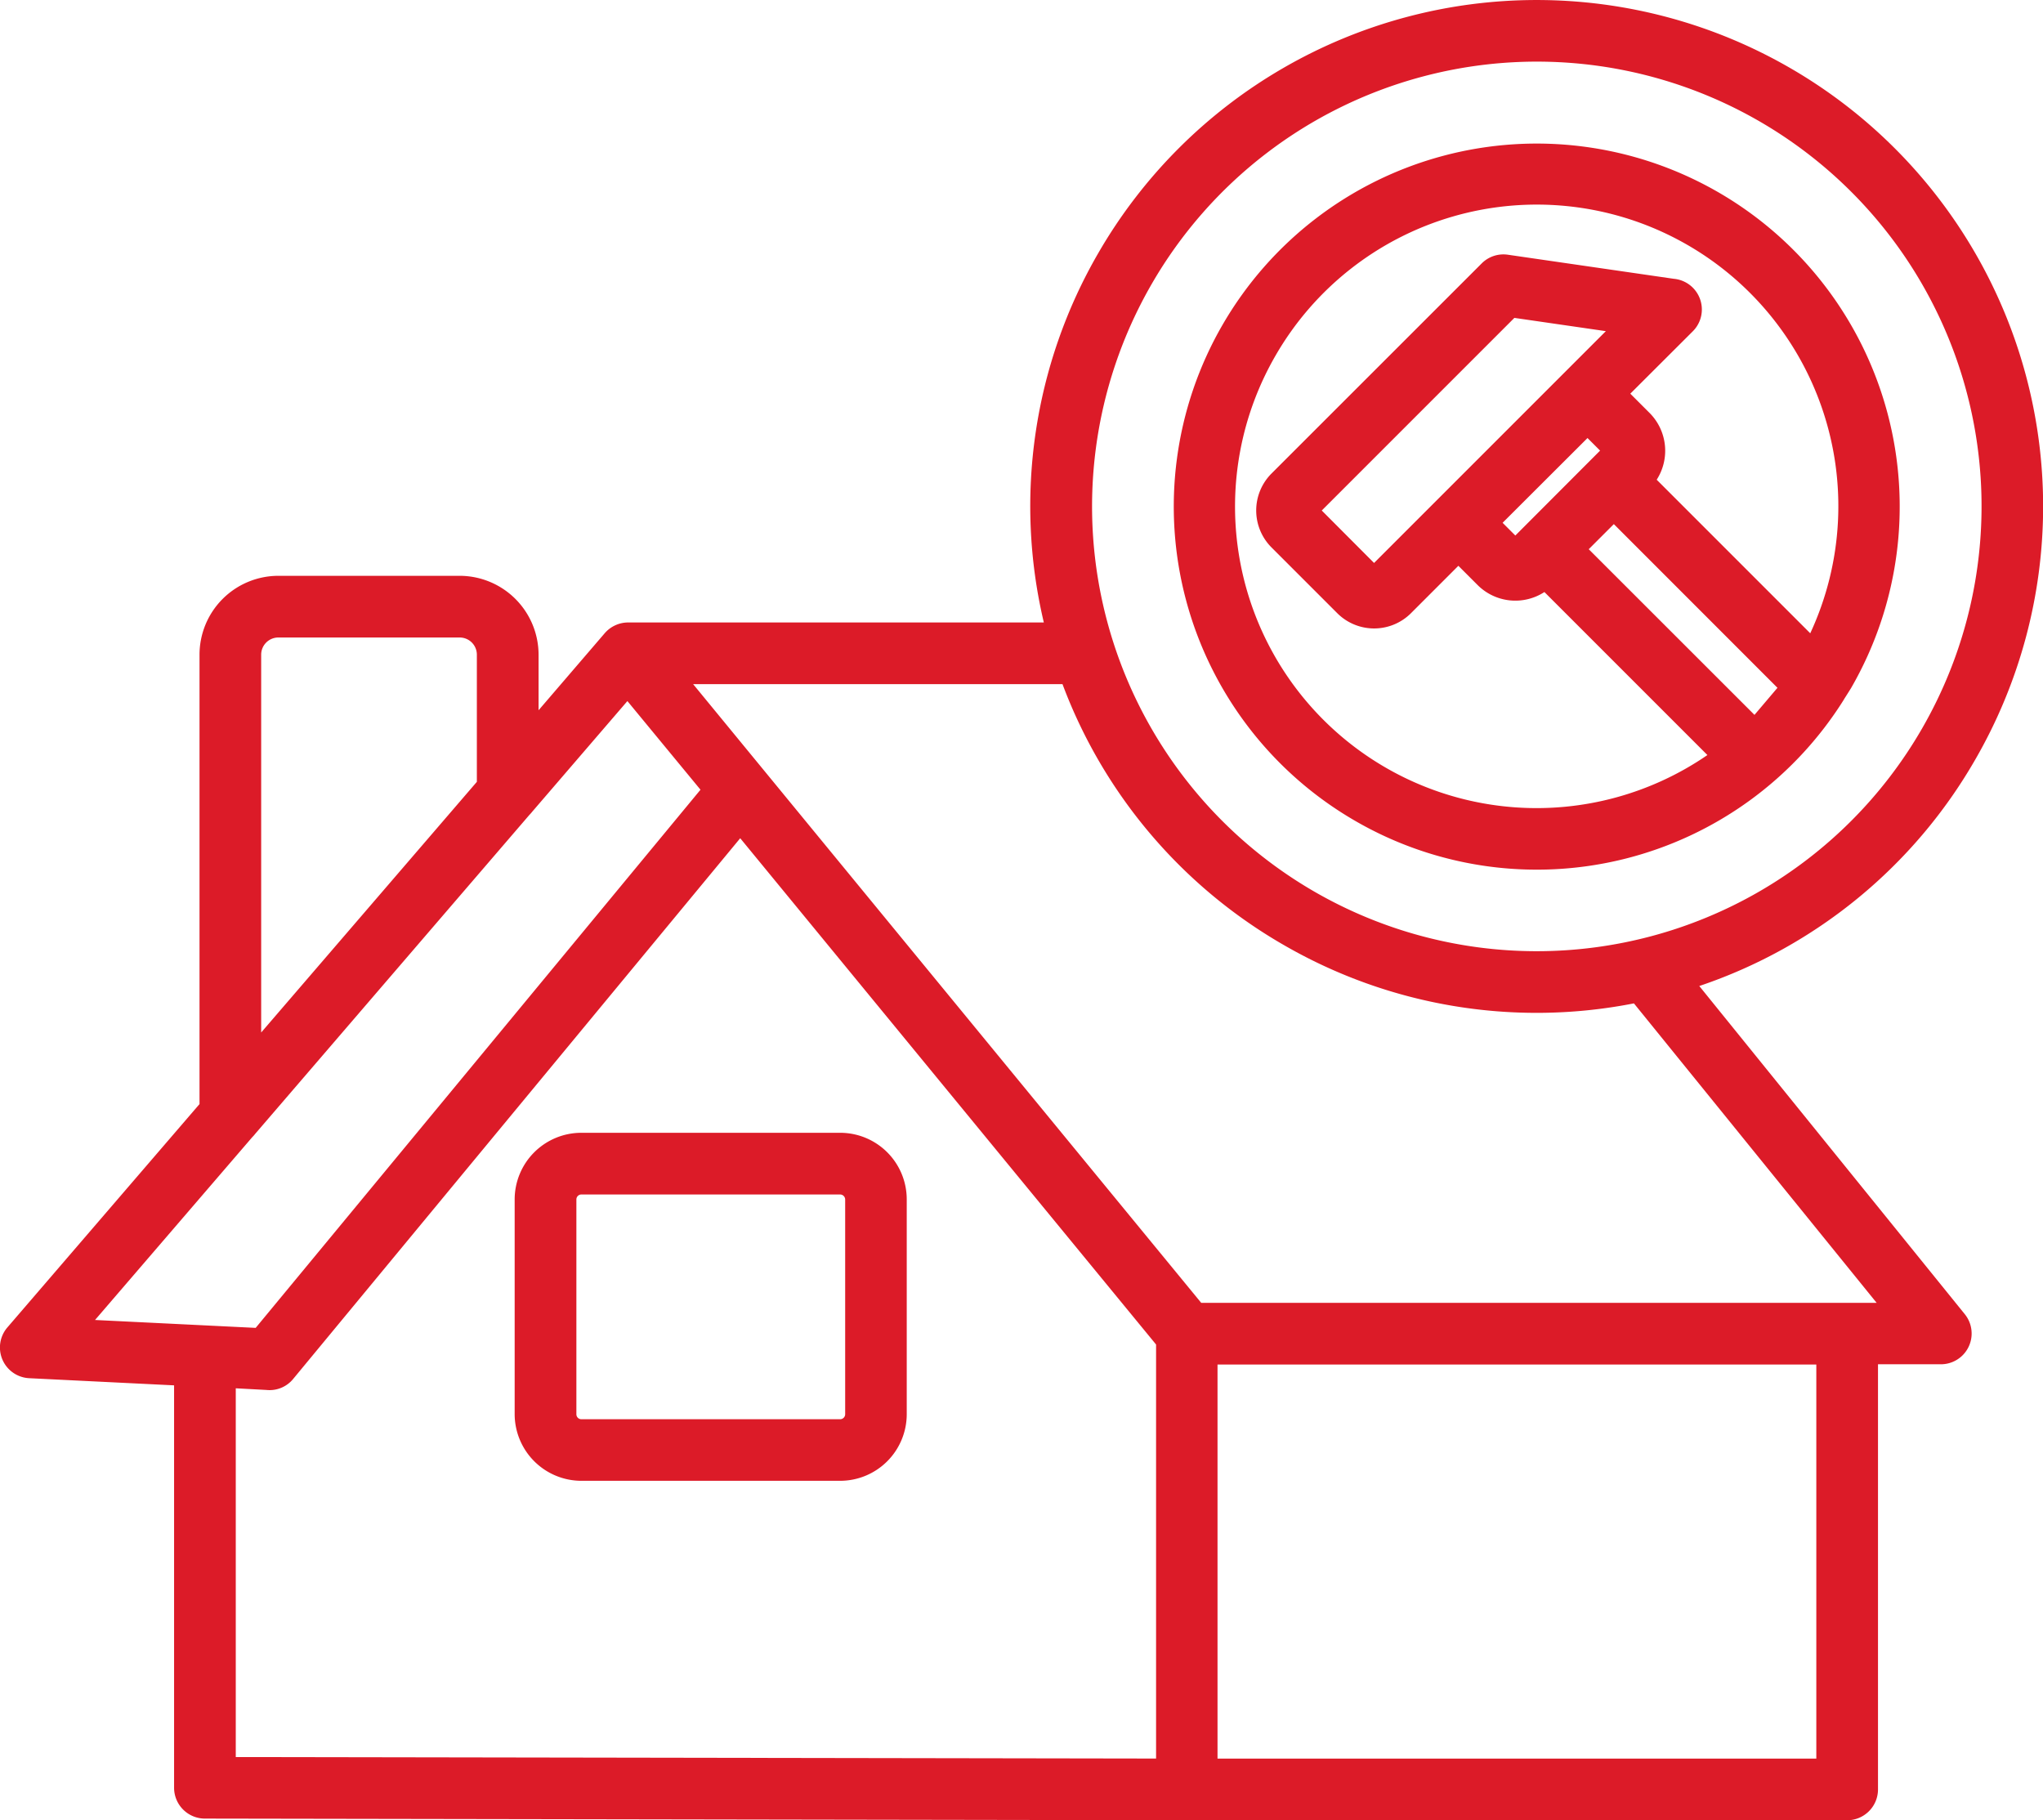
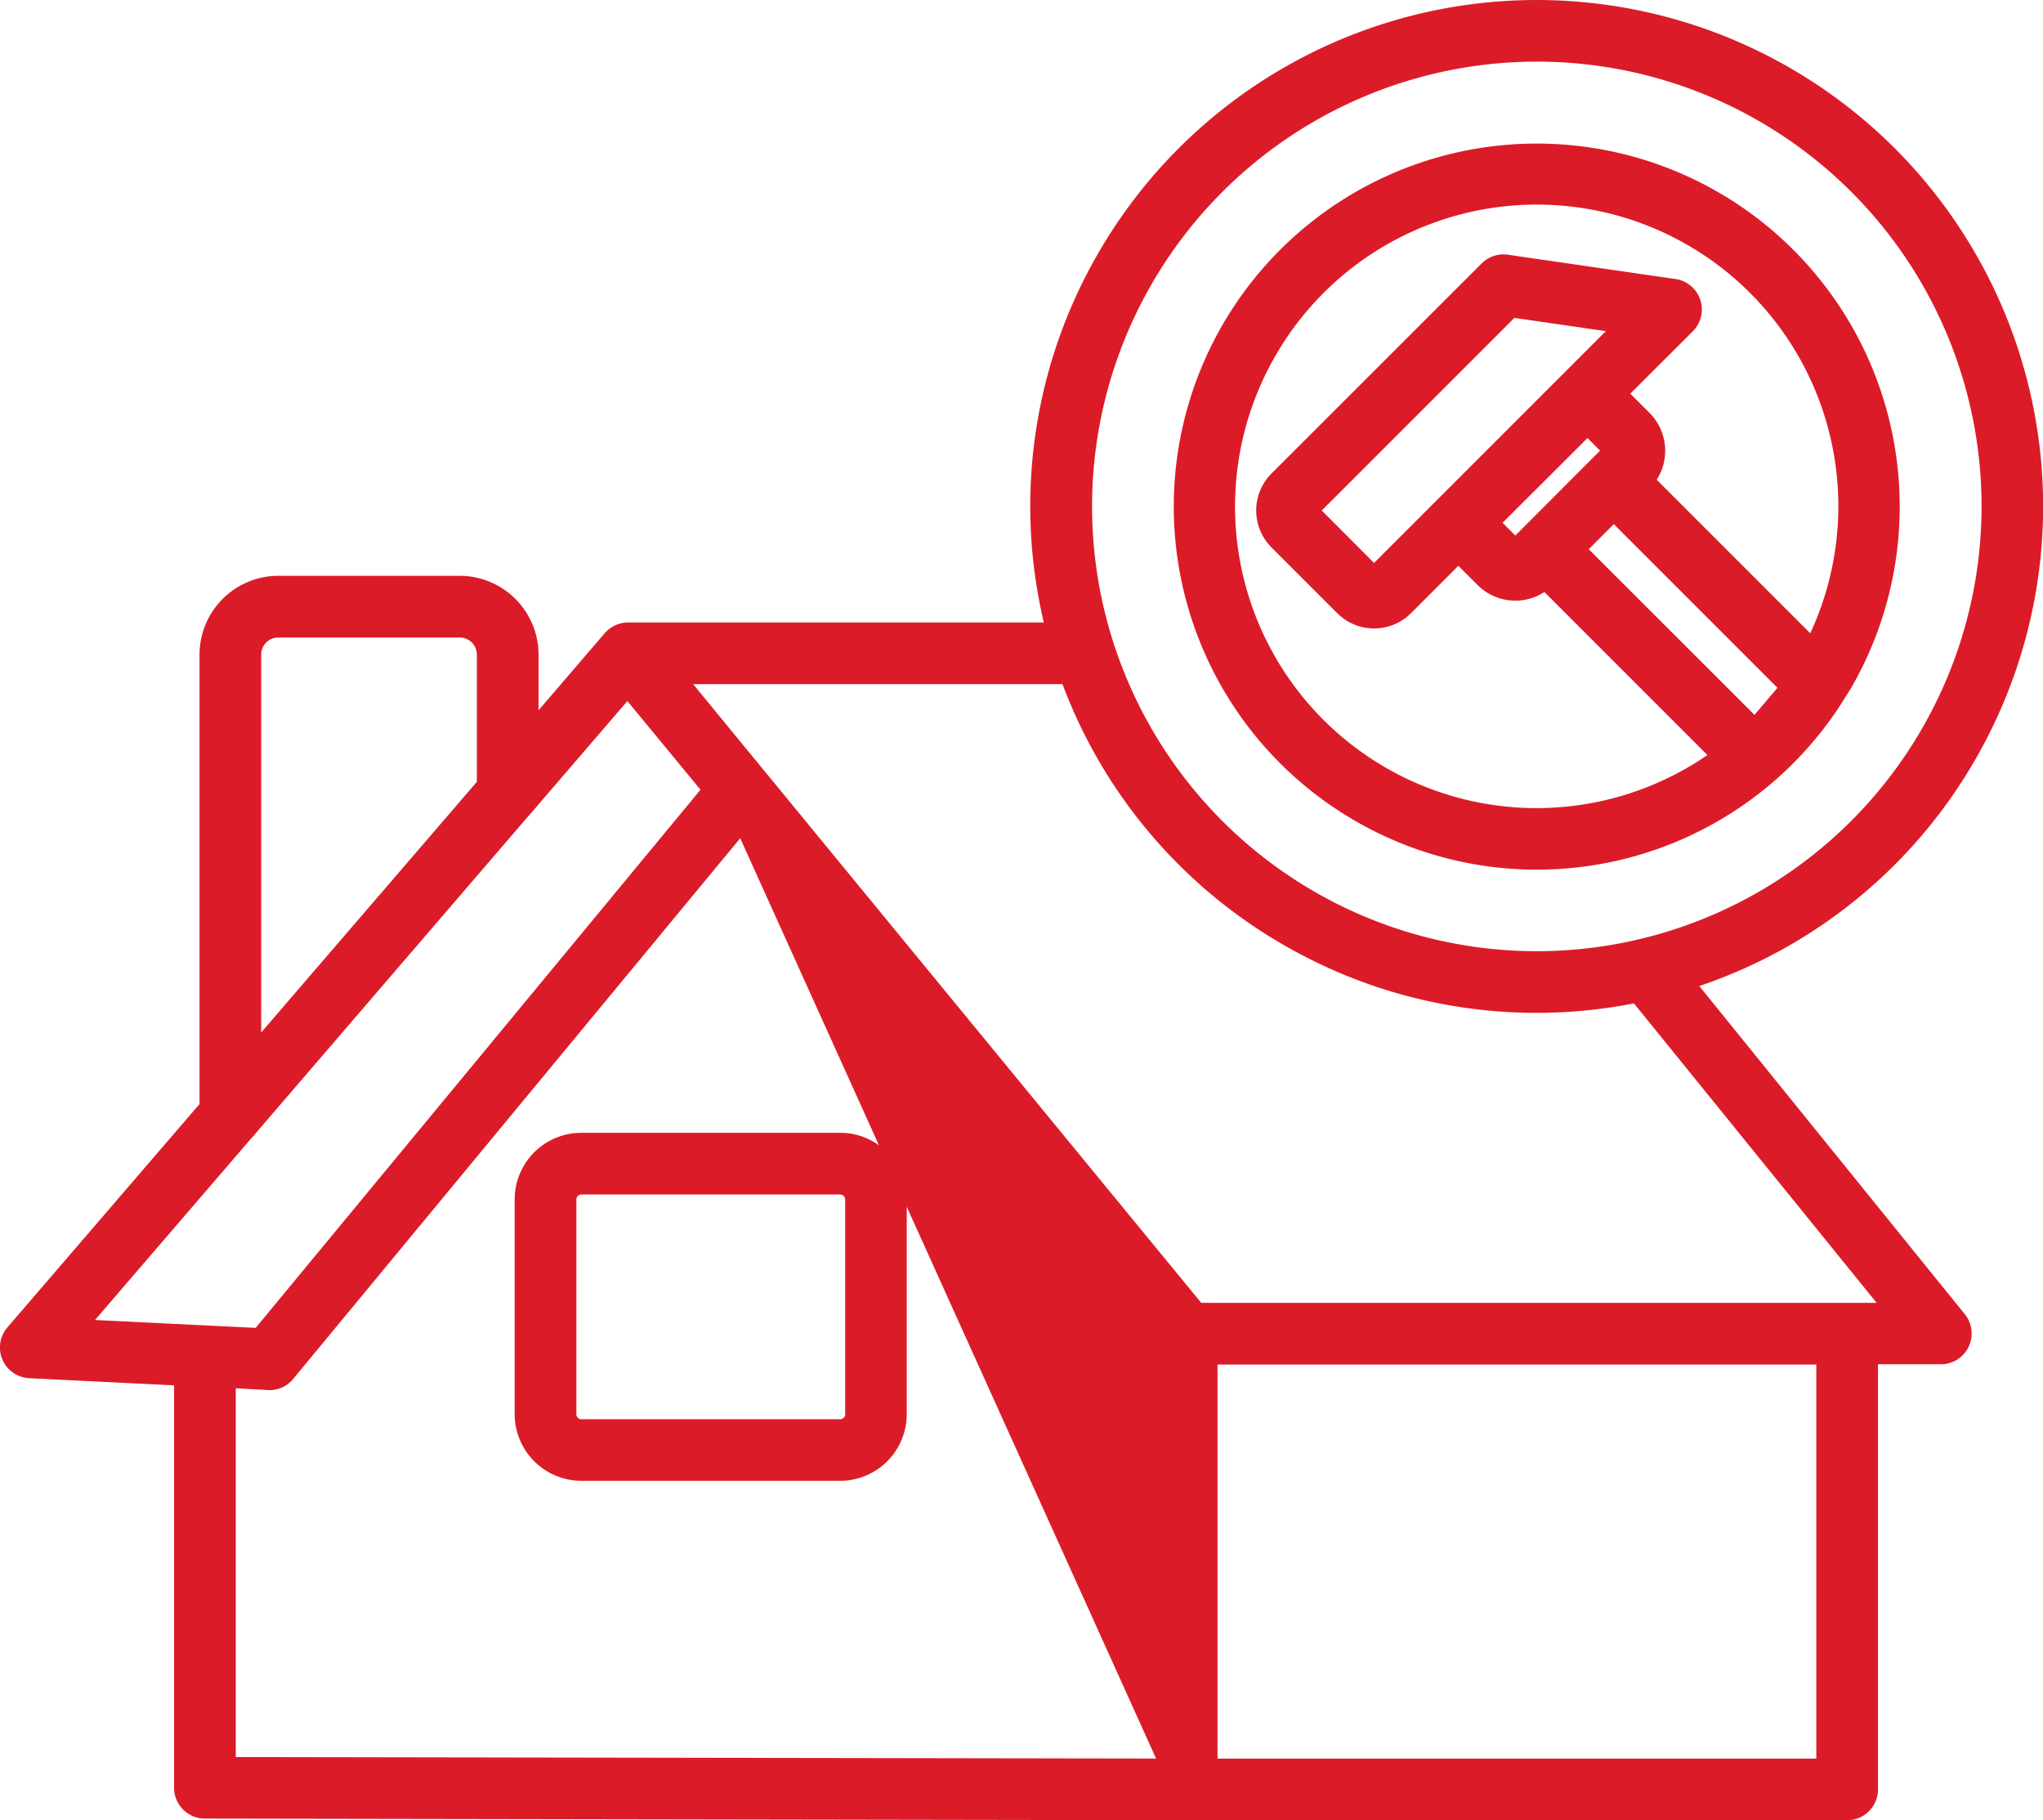
<svg xmlns="http://www.w3.org/2000/svg" width="68.36" height="60.903" viewBox="0 0 68.36 60.903">
-   <path id="roofing_17416497" d="M80.526,64.684l-2.841,2.836.426.426,2.836-2.841ZM81.958,63.2l.644.644a1.793,1.793,0,0,1,.239,2.235l5.138,5.138a10.09,10.09,0,0,0-17.891-9.293v0A10.09,10.09,0,0,0,84.538,75.291l-5.454-5.454a1.786,1.786,0,0,1-2.235-.234l-.644-.644-1.587,1.587a1.745,1.745,0,0,1-2.464,0L69.948,68.34a1.749,1.749,0,0,1,0-2.464l7.037-7.034a1.027,1.027,0,0,1,.872-.292l5.555.806a1.031,1.031,0,0,1,.639,1.755Zm-.551,4.364-.84.84,5.546,5.543.769-.906Zm-3.328-6.9-6.445,6.445,1.75,1.755,7.756-7.756Zm11.03,12.764a12.123,12.123,0,0,1-16.359,4.064v0a12.145,12.145,0,1,1,16.593-4.439C89.268,73.175,89.188,73.3,89.108,73.426ZM74.971,52.6A14.883,14.883,0,0,0,71.385,79.86v0A14.881,14.881,0,0,0,91.716,74.41h0A14.878,14.878,0,0,0,74.971,52.6ZM64.154,58.5A16.942,16.942,0,0,1,87.3,52.3h0a16.939,16.939,0,0,1,6.2,23.143l0,0a16.859,16.859,0,0,1-9.234,7.576L93.151,94a1.029,1.029,0,0,1-.8,1.675v0H90.246V109.9a1.032,1.032,0,0,1-1.031,1.031H67.12l-32.857-.055a1.032,1.032,0,0,1-1.031-1.031V96.38l-4.846-.239a1.029,1.029,0,0,1-.731-1.7l6.428-7.472V71.93a2.641,2.641,0,0,1,2.636-2.636h6.073a2.644,2.644,0,0,1,2.636,2.636v1.862l2.213-2.577a1.04,1.04,0,0,1,.781-.36H62.334A16.894,16.894,0,0,1,64.154,58.5ZM82.079,83.6A16.894,16.894,0,0,1,70.351,81.64v0a16.9,16.9,0,0,1-7.392-8.721H50.6l17,20.7H90.2ZM46.859,87.93h8.662a2.228,2.228,0,0,1,2.226,2.226v7.192a2.23,2.23,0,0,1-2.226,2.226H46.859a2.235,2.235,0,0,1-2.231-2.226V90.156A2.232,2.232,0,0,1,46.859,87.93Zm8.662,2.064H46.859a.167.167,0,0,0-.166.164v7.192a.167.167,0,0,0,.166.164h8.662a.169.169,0,0,0,.166-.164V90.158A.17.17,0,0,0,55.521,89.994Zm-3.346-11.92L37.219,96.163a1.018,1.018,0,0,1-.9.371l-1.023-.055v12.338l30.794.05V95.014Zm-16.029,6.5,7.217-8.387V71.93a.575.575,0,0,0-.572-.572H36.718a.575.575,0,0,0-.572.572Zm14.7-8.123L48.4,73.485l-3.183,3.7c-.029.038-.063.075-.1.113L35.946,87.965a1.077,1.077,0,0,1-.1.113l-5.259,6.115,5.375.264ZM88.182,95.683H68.146v13.185H88.182Z" transform="translate(-27.407 -50.028)" fill="#dc1b28" />
+   <path id="roofing_17416497" d="M80.526,64.684l-2.841,2.836.426.426,2.836-2.841ZM81.958,63.2l.644.644a1.793,1.793,0,0,1,.239,2.235l5.138,5.138a10.09,10.09,0,0,0-17.891-9.293v0A10.09,10.09,0,0,0,84.538,75.291l-5.454-5.454a1.786,1.786,0,0,1-2.235-.234l-.644-.644-1.587,1.587a1.745,1.745,0,0,1-2.464,0L69.948,68.34a1.749,1.749,0,0,1,0-2.464l7.037-7.034a1.027,1.027,0,0,1,.872-.292l5.555.806a1.031,1.031,0,0,1,.639,1.755Zm-.551,4.364-.84.84,5.546,5.543.769-.906Zm-3.328-6.9-6.445,6.445,1.75,1.755,7.756-7.756Zm11.03,12.764a12.123,12.123,0,0,1-16.359,4.064v0a12.145,12.145,0,1,1,16.593-4.439C89.268,73.175,89.188,73.3,89.108,73.426ZM74.971,52.6A14.883,14.883,0,0,0,71.385,79.86v0A14.881,14.881,0,0,0,91.716,74.41h0A14.878,14.878,0,0,0,74.971,52.6ZM64.154,58.5A16.942,16.942,0,0,1,87.3,52.3h0a16.939,16.939,0,0,1,6.2,23.143l0,0a16.859,16.859,0,0,1-9.234,7.576L93.151,94a1.029,1.029,0,0,1-.8,1.675v0H90.246V109.9a1.032,1.032,0,0,1-1.031,1.031H67.12l-32.857-.055a1.032,1.032,0,0,1-1.031-1.031V96.38l-4.846-.239a1.029,1.029,0,0,1-.731-1.7l6.428-7.472V71.93a2.641,2.641,0,0,1,2.636-2.636h6.073a2.644,2.644,0,0,1,2.636,2.636v1.862l2.213-2.577a1.04,1.04,0,0,1,.781-.36H62.334A16.894,16.894,0,0,1,64.154,58.5ZM82.079,83.6A16.894,16.894,0,0,1,70.351,81.64v0a16.9,16.9,0,0,1-7.392-8.721H50.6l17,20.7H90.2ZM46.859,87.93h8.662a2.228,2.228,0,0,1,2.226,2.226v7.192a2.23,2.23,0,0,1-2.226,2.226H46.859a2.235,2.235,0,0,1-2.231-2.226V90.156A2.232,2.232,0,0,1,46.859,87.93Zm8.662,2.064H46.859a.167.167,0,0,0-.166.164v7.192a.167.167,0,0,0,.166.164h8.662a.169.169,0,0,0,.166-.164V90.158A.17.17,0,0,0,55.521,89.994Zm-3.346-11.92L37.219,96.163a1.018,1.018,0,0,1-.9.371l-1.023-.055v12.338l30.794.05Zm-16.029,6.5,7.217-8.387V71.93a.575.575,0,0,0-.572-.572H36.718a.575.575,0,0,0-.572.572Zm14.7-8.123L48.4,73.485l-3.183,3.7c-.029.038-.063.075-.1.113L35.946,87.965a1.077,1.077,0,0,1-.1.113l-5.259,6.115,5.375.264ZM88.182,95.683H68.146v13.185H88.182Z" transform="translate(-27.407 -50.028)" fill="#dc1b28" />
</svg>